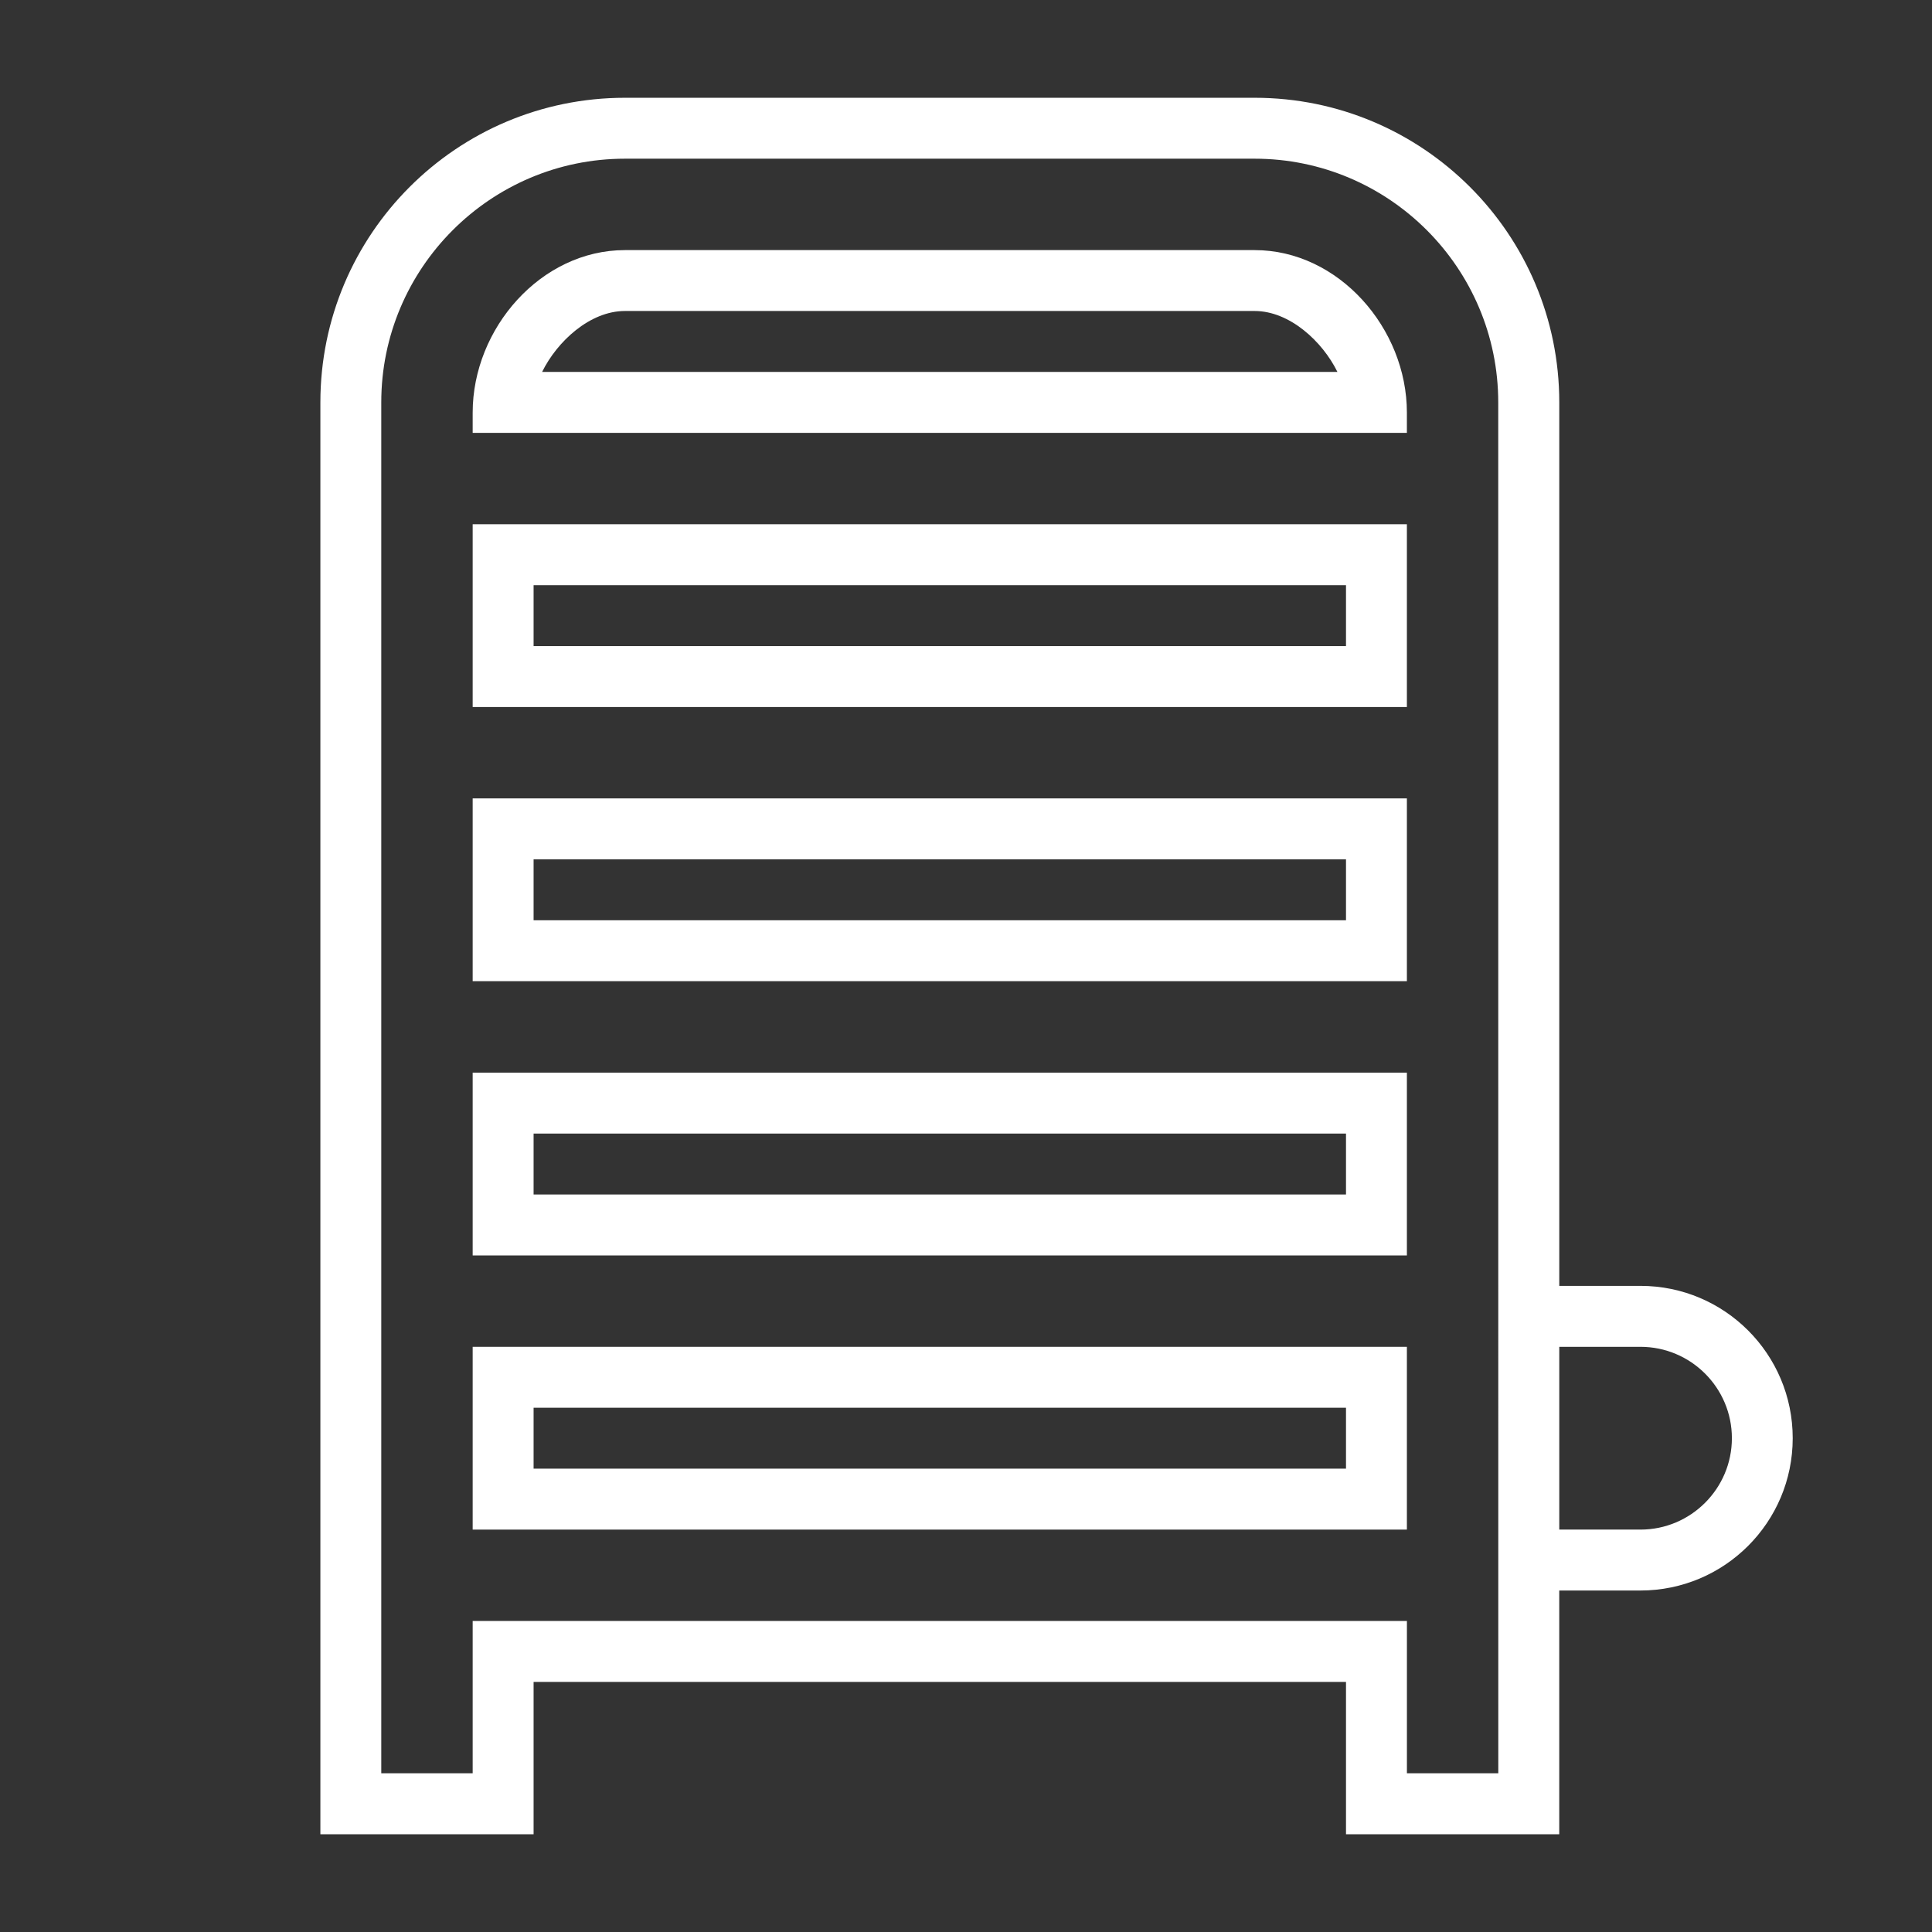
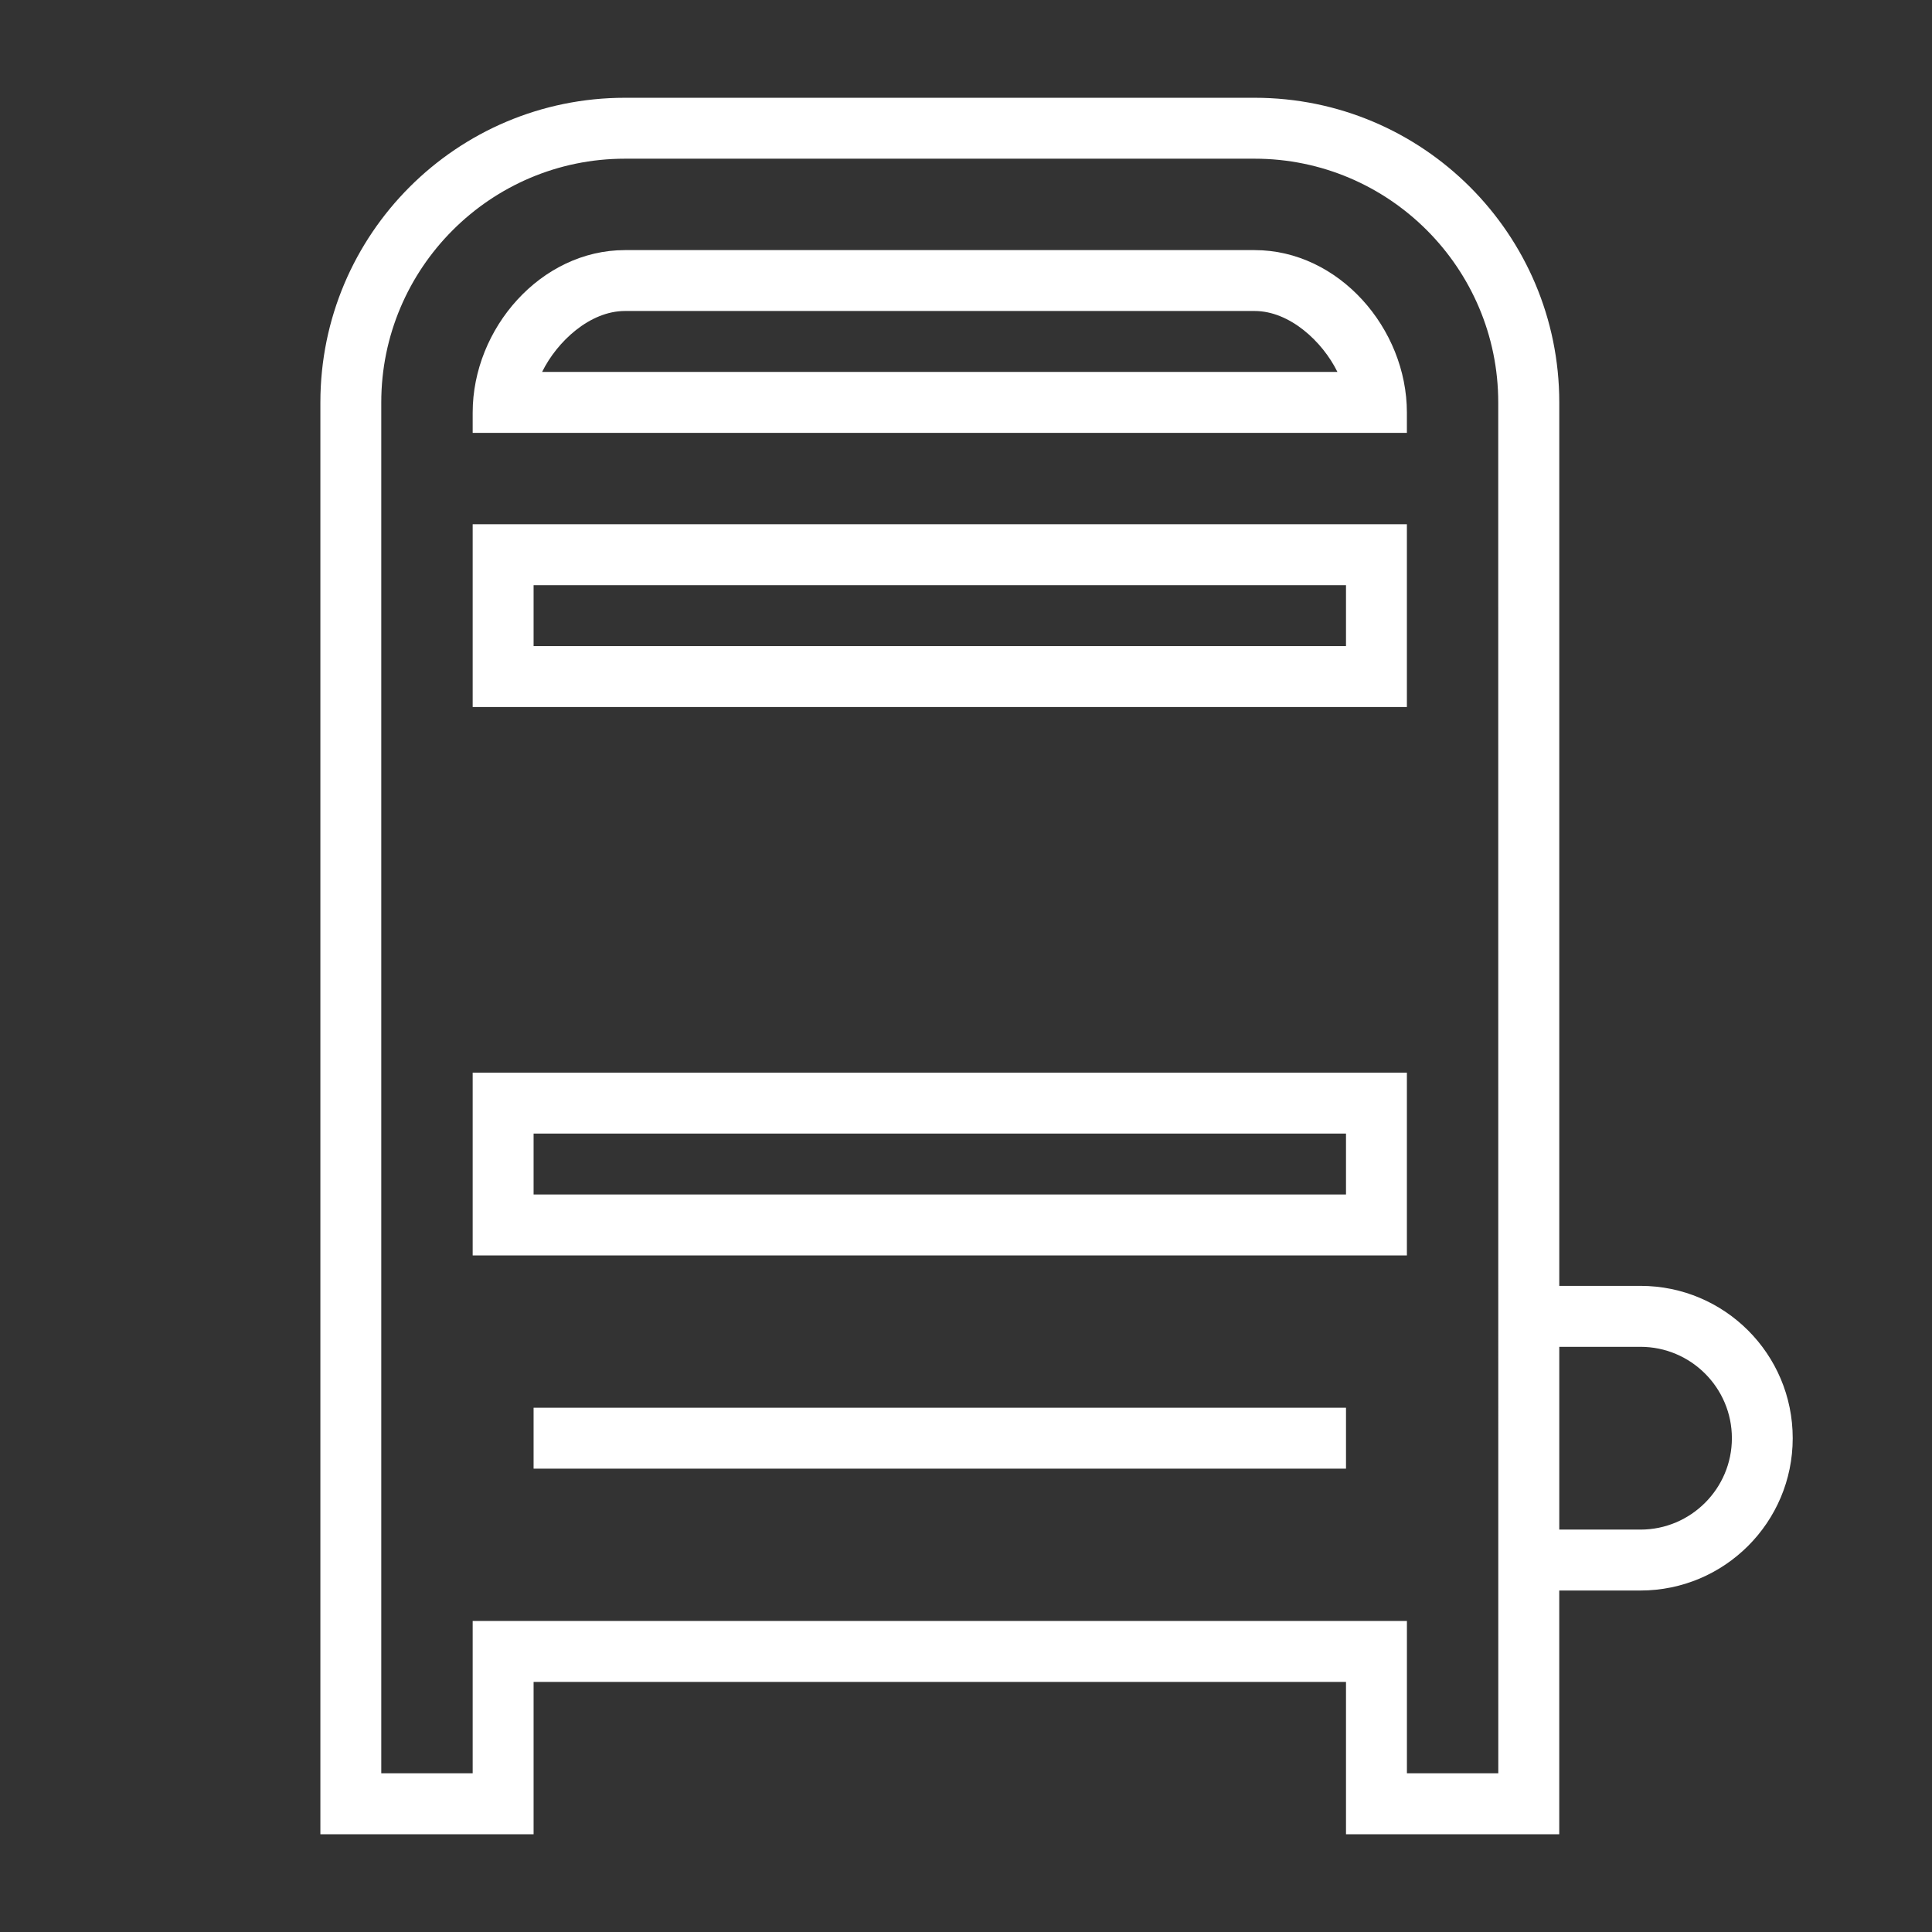
<svg xmlns="http://www.w3.org/2000/svg" version="1.1" id="ICON" x="0px" y="0px" width="64px" height="64px" viewBox="0 0 64 64" enable-background="new 0 0 64 64" xml:space="preserve">
  <rect x="0" y="0" width="64" height="64" fill="#333333" stroke="none" />
  <g id="Schutzraum" display="none">
</g>
  <g>
    <path fill="#FFFFFF" d="M15.658,23.421h30.947v-6.055H15.658V23.421z M17.676,19.385h26.912v2.018H17.676V19.385z" />
-     <path fill="#FFFFFF" d="M15.658,32.503h30.947v-6.055H15.658V32.503z M17.676,28.467h26.912v2.018H17.676V28.467z" />
    <path fill="#FFFFFF" d="M15.658,41.588h30.947v-6.055H15.658V41.588z M17.676,37.551h26.912v2.018H17.676V37.551z" />
-     <path fill="#FFFFFF" d="M15.658,50.67h30.947v-6.055H15.658V50.67z M17.676,46.633h26.912v2.018H17.676V46.633z" />
+     <path fill="#FFFFFF" d="M15.658,50.67v-6.055H15.658V50.67z M17.676,46.633h26.912v2.018H17.676V46.633z" />
    <path fill="#FFFFFF" d="M41.561,8.285H20.704c-2.786,0-5.046,2.595-5.046,5.382v0.673h30.947v-0.673   C46.605,10.879,44.346,8.285,41.561,8.285z M17.958,12.321c0.496-1.01,1.583-2.019,2.745-2.019h20.857   c1.162,0,2.248,1.009,2.744,2.019H17.958z" />
    <path fill="#FFFFFF" d="M54.342,42.596h-2.689V13.33c0-5.573-4.52-10.091-10.092-10.091H20.704   c-5.573,0-10.091,4.518-10.091,10.091c0,0.688,0,47.432,0,47.432h7.063v-5.047h26.912v5.047h7.064v-8.074h2.688   c2.787,0,5.046-2.26,5.046-5.045C59.387,44.855,57.129,42.596,54.342,42.596z M49.633,58.742h-3.027v-5.045H15.658v5.045H12.63   V13.33c0-4.451,3.622-8.073,8.073-8.073h20.857c4.451,0,8.071,3.622,8.071,8.073L49.633,58.742L49.633,58.742z M54.342,50.67   h-2.689v-6.055h2.689c1.67,0,3.029,1.357,3.029,3.027C57.371,49.311,56.012,50.67,54.342,50.67z" />
  </g>
</svg>